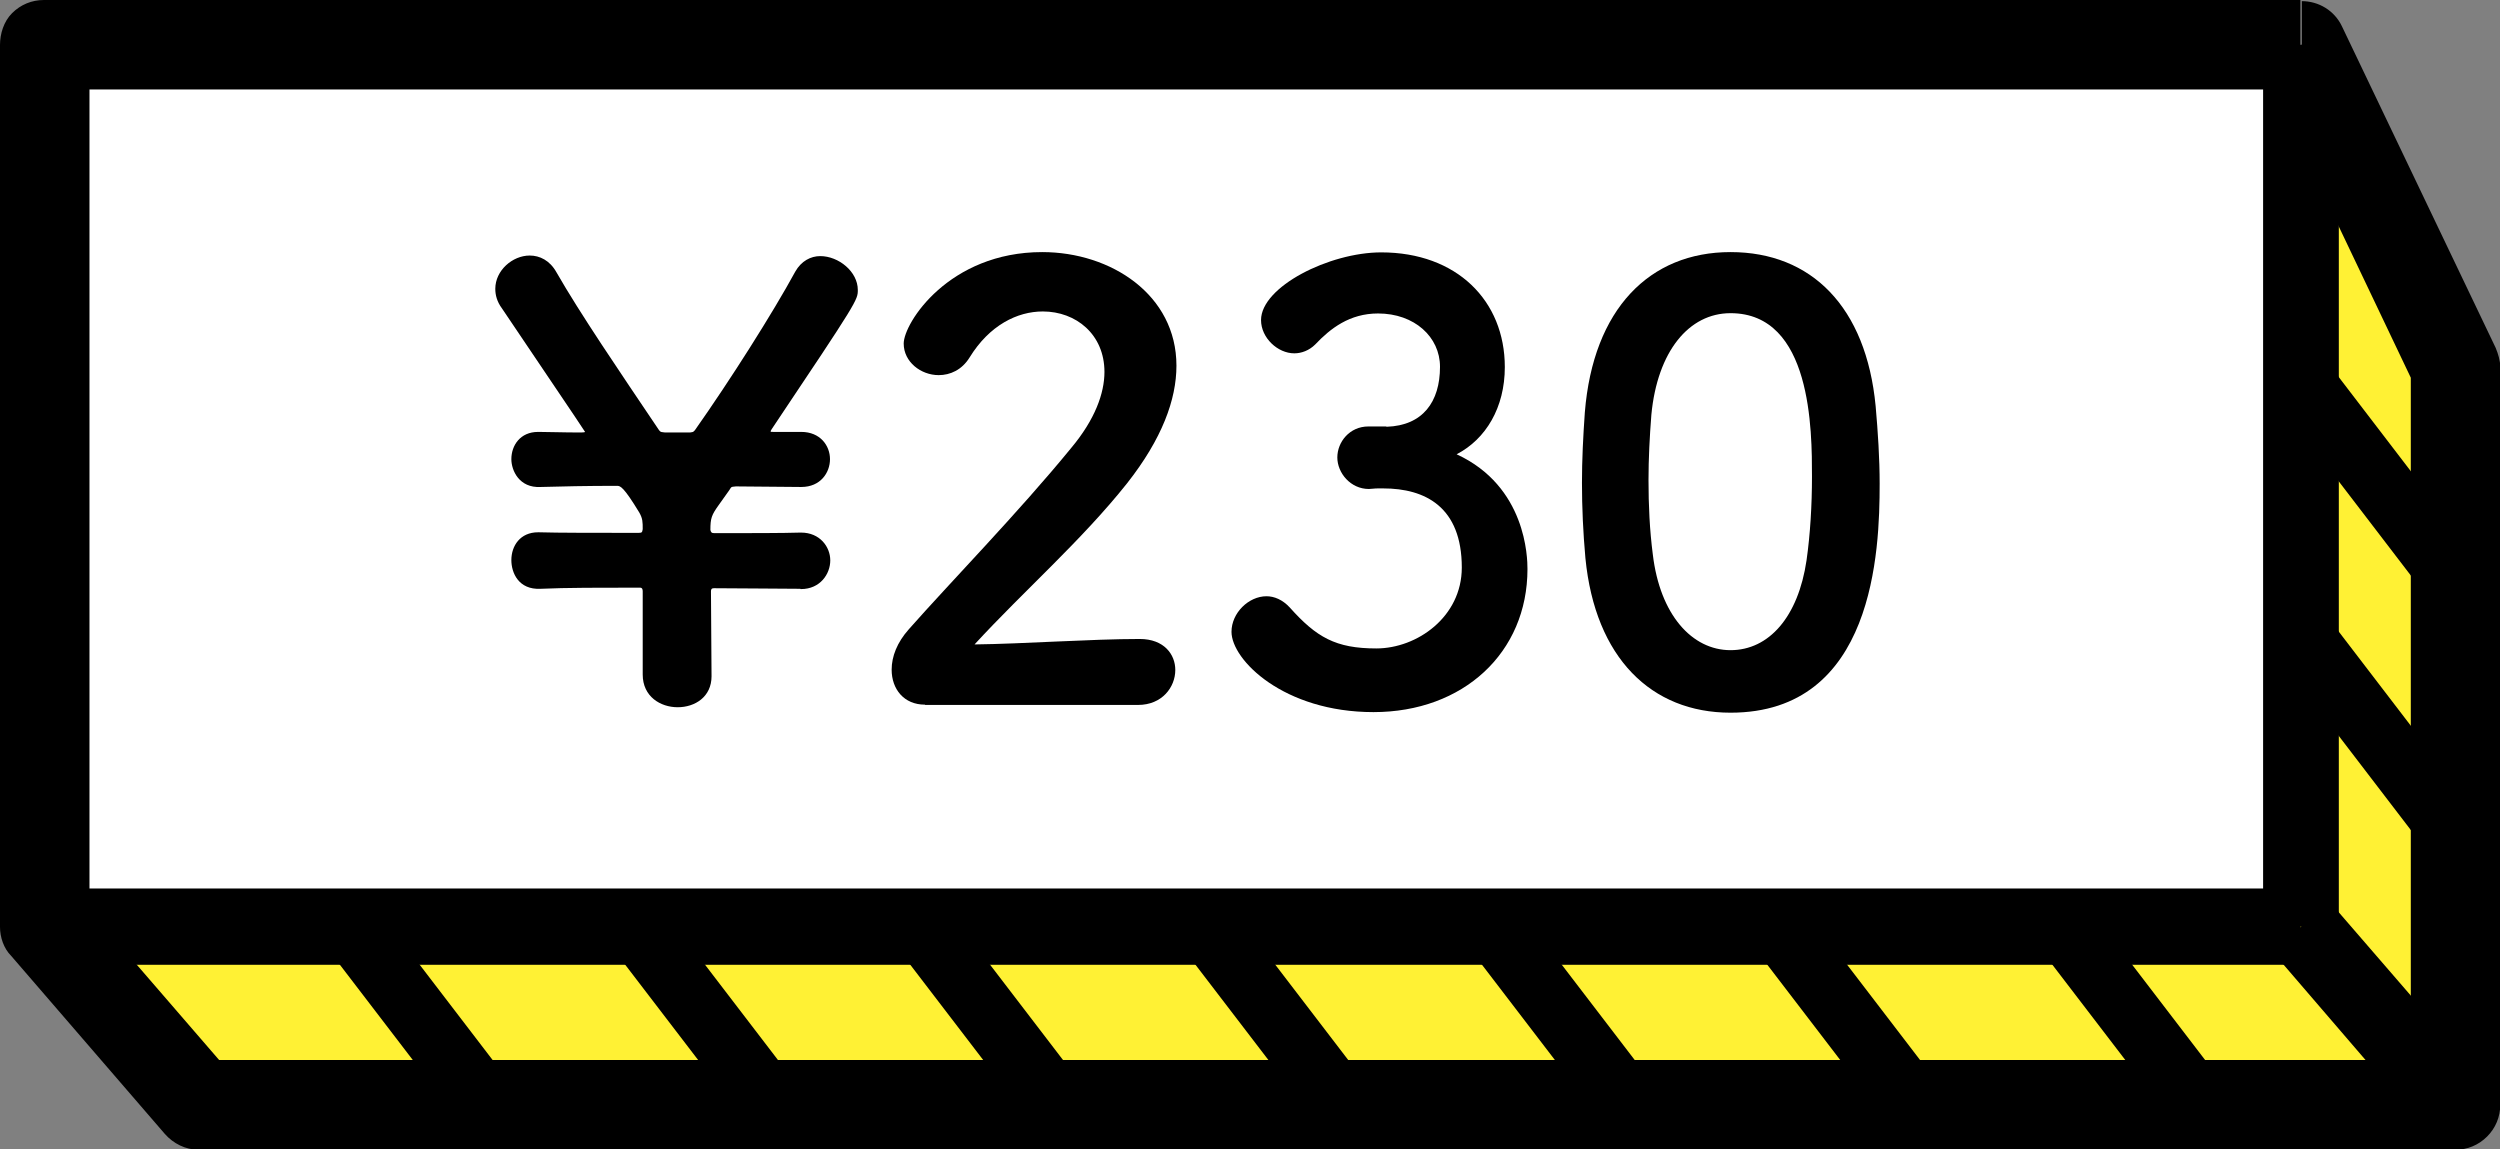
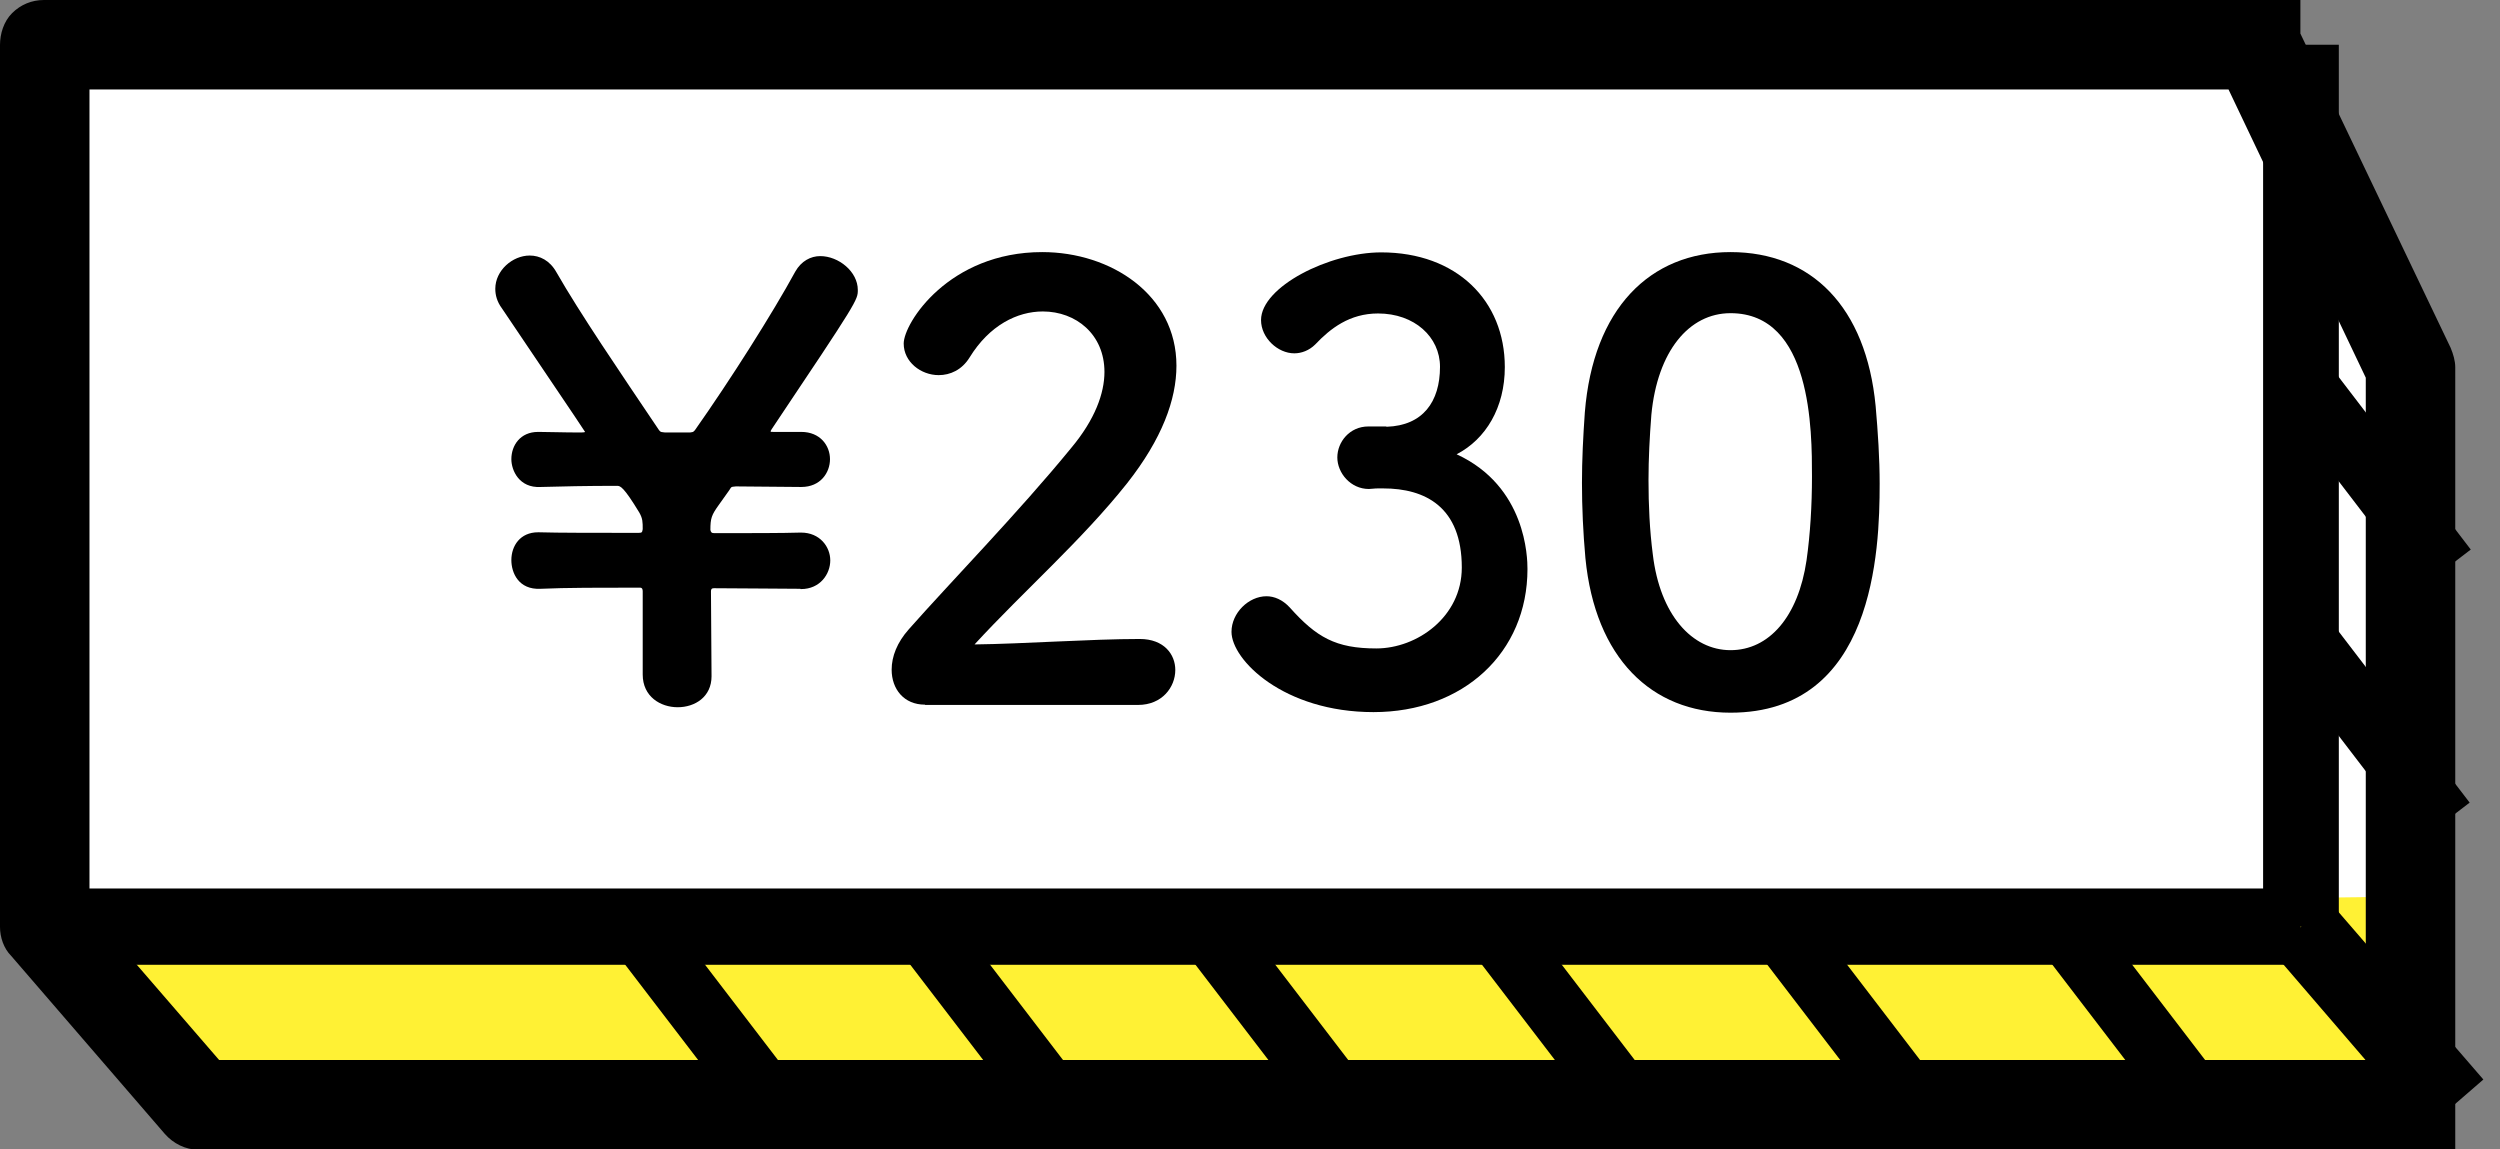
<svg xmlns="http://www.w3.org/2000/svg" viewBox="0 0 87.17 40.08">
  <rect x="0" y="0" width="87.17" height="40.08" fill="#808080" stroke="none" />
  <defs>
    <style>
      .cls-1 {
        fill: #fff134;
        mix-blend-mode: multiply;
      }

      .cls-1, .cls-2, .cls-3 {
        stroke-width: 0px;
      }

      .cls-4 {
        isolation: isolate;
      }

      .cls-3 {
        fill: #fff;
      }
    </style>
  </defs>
  <g class="cls-4">
    <g id="_レイヤー_2" data-name="レイヤー 2">
      <g id="Text">
        <g>
          <g>
            <polygon class="cls-3" points="80.21 1.56 1.56 1.56 1.56 32.31 6.92 38.52 85.58 38.52 85.58 12.81 80.21 1.56" />
            <polygon class="cls-1" points="1.56 32.31 6.92 38.52 85.58 38.52 85.58 31.24 1.56 32.31" />
-             <polygon class="cls-1" points="80.21 3.67 85.58 12.81 85.58 38.52 80.21 31.24 80.21 3.67" />
            <rect class="cls-2" x="3.51" y="31.51" width="2.21" height="7.8" transform="translate(-20.57 10.09) rotate(-37.43)" />
-             <rect class="cls-2" x="13.48" y="31.49" width="2.21" height="7.8" transform="translate(-18.51 16.15) rotate(-37.43)" />
            <rect class="cls-2" x="23.43" y="31.5" width="2.21" height="7.8" transform="translate(-16.46 22.2) rotate(-37.43)" />
            <rect class="cls-2" x="33.38" y="31.5" width="2.21" height="7.8" transform="translate(-14.42 28.25) rotate(-37.43)" />
            <rect class="cls-2" x="43.32" y="31.51" width="2.21" height="7.8" transform="translate(-12.37 34.29) rotate(-37.43)" />
            <rect class="cls-2" x="53.3" y="31.49" width="2.21" height="7.8" transform="translate(-10.31 40.35) rotate(-37.43)" />
            <rect class="cls-2" x="63.25" y="31.5" width="2.21" height="7.8" transform="translate(-8.26 46.4) rotate(-37.43)" />
            <rect class="cls-2" x="73.2" y="31.5" width="2.21" height="7.8" transform="translate(-6.22 52.45) rotate(-37.43)" />
            <rect class="cls-2" x="81.76" y="21.67" width="2.21" height="7.8" transform="translate(1.52 55.62) rotate(-37.43)" />
            <rect class="cls-2" x="81.8" y="12.83" width="2.21" height="7.8" transform="translate(6.9 53.84) rotate(-37.43)" />
            <polyline class="cls-2" points="86.59 37.64 81.22 31.43 79.24 33.19 84.57 39.39" />
-             <path class="cls-2" d="M80.21,1.56V0H1.53c-.42,0-.81.16-1.11.46-.29.29-.42.72-.42,1.11v30.75c0,.36.13.75.39,1.01l5.36,6.21c.29.33.72.55,1.17.55h78.69c.42,0,.81-.16,1.11-.46.29-.29.46-.68.46-1.11V12.81c0-.23-.07-.46-.16-.68l-5.36-11.21c-.26-.55-.81-.88-1.4-.88v1.53l-1.4.68,5.2,10.92v23.79H7.64l-4.52-5.23V3.12h77.13v-1.56l-1.4.68,1.37-.68Z" />
+             <path class="cls-2" d="M80.21,1.56V0H1.53c-.42,0-.81.16-1.11.46-.29.29-.42.72-.42,1.11v30.75c0,.36.13.75.39,1.01l5.36,6.21c.29.33.72.55,1.17.55h78.69V12.81c0-.23-.07-.46-.16-.68l-5.36-11.21c-.26-.55-.81-.88-1.4-.88v1.53l-1.4.68,5.2,10.92v23.79H7.64l-4.52-5.23V3.12h77.13v-1.56l-1.4.68,1.37-.68Z" />
            <polyline class="cls-2" points="78.91 1.56 78.91 32.31 81.55 32.31 81.55 1.56" />
            <polyline class="cls-2" points="1.56 33.64 80.21 33.64 80.21 30.98 1.56 30.98" />
          </g>
          <g>
            <path class="cls-2" d="M27.91,20.53c-.91,0-1.95-.02-3.02-.02-.08,0-.1.04-.1.11,0,.97.02,2.03.02,2.96,0,.72-.58,1.08-1.18,1.08s-1.22-.37-1.22-1.14v-2.9c0-.08-.02-.13-.1-.13-1.35,0-2.59,0-3.46.04-.77.04-1.02-.56-1.02-1,0-.5.31-.97.93-.97h.04c.64.02,1.99.02,3.46.02.13,0,.13-.02.15-.13,0-.25,0-.37-.12-.58-.54-.89-.66-.93-.77-.93-1.04,0-1.97.02-2.67.04-.75.04-1.02-.58-1.02-.97,0-.48.31-.95.93-.95h.04c.33,0,.83.02,1.43.02.17,0,.17-.02.17-.02,0,0,0-.02-2.9-4.31-.17-.23-.23-.46-.23-.68,0-.64.6-1.16,1.2-1.16.35,0,.7.17.93.58.83,1.45,2.2,3.46,3.58,5.51.06.08.08.06.21.08h.87c.1-.02.1,0,.17-.08,1.24-1.76,2.71-4.08,3.5-5.53.21-.37.54-.54.87-.54.64,0,1.31.54,1.31,1.18,0,.35,0,.37-3,4.85-.02.04-.04.06-.04.08,0,.02.02.02.1.02h.97c.66,0,1,.48,1,.95s-.33.97-1,.97h-.02l-2.26-.02c-.17.02-.15,0-.23.13l-.37.52c-.25.35-.29.46-.29.87.02.08.04.11.14.11,1.24,0,2.36,0,3-.02h.02c.66,0,1.02.5,1.02.97s-.35,1-1.02,1h-.02Z" />
            <path class="cls-2" d="M32.25,24.57c-.73,0-1.16-.54-1.16-1.22,0-.46.19-.95.6-1.41,1.43-1.62,3.83-4.08,5.66-6.32.83-.99,1.16-1.91,1.16-2.65,0-1.31-.99-2.11-2.15-2.11-.89,0-1.86.48-2.55,1.6-.27.44-.68.62-1.08.62-.62,0-1.22-.46-1.22-1.1,0-.72,1.58-3.19,4.83-3.19,2.4,0,4.68,1.49,4.68,3.96,0,1.18-.5,2.55-1.72,4.1-1.58,1.99-3.6,3.75-5.32,5.62,1.72-.02,4.06-.19,5.76-.19.85,0,1.24.54,1.24,1.08,0,.6-.46,1.22-1.3,1.22h-7.42Z" />
            <path class="cls-2" d="M48.35,14.88c1.26-.04,1.86-.87,1.86-2.09,0-1.04-.89-1.86-2.16-1.86-.99,0-1.66.52-2.19,1.08-.21.21-.48.31-.73.31-.58,0-1.16-.54-1.16-1.16,0-1.16,2.38-2.36,4.19-2.36,2.63,0,4.31,1.68,4.31,4,0,1.41-.66,2.51-1.68,3.04,2.43,1.12,2.47,3.61,2.47,4,0,2.92-2.24,4.99-5.37,4.99s-4.95-1.82-4.95-2.8c0-.66.6-1.24,1.22-1.24.27,0,.56.12.81.39.93,1.04,1.6,1.43,3.02,1.43s2.98-1.1,2.98-2.82c0-2.11-1.27-2.76-2.74-2.76h-.19c-.12,0-.23.02-.31.02-.64,0-1.1-.56-1.1-1.1s.43-1.08,1.08-1.08h.62Z" />
            <path class="cls-2" d="M55.28,19.46c-.08-.89-.12-1.76-.12-2.63,0-.79.04-1.6.1-2.45.29-3.61,2.26-5.59,5.08-5.59s4.73,1.91,5.06,5.37c.08.91.14,1.82.14,2.71,0,2.34-.19,7.98-5.2,7.98-2.76,0-4.72-1.91-5.06-5.39ZM62.99,19.54c.13-.91.19-1.93.19-2.92,0-1.6,0-5.7-2.84-5.7-1.45,0-2.55,1.33-2.76,3.54-.06.77-.1,1.53-.1,2.28,0,.87.04,1.74.15,2.59.25,2.11,1.37,3.34,2.71,3.34s2.36-1.16,2.65-3.13Z" />
          </g>
        </g>
      </g>
    </g>
  </g>
</svg>